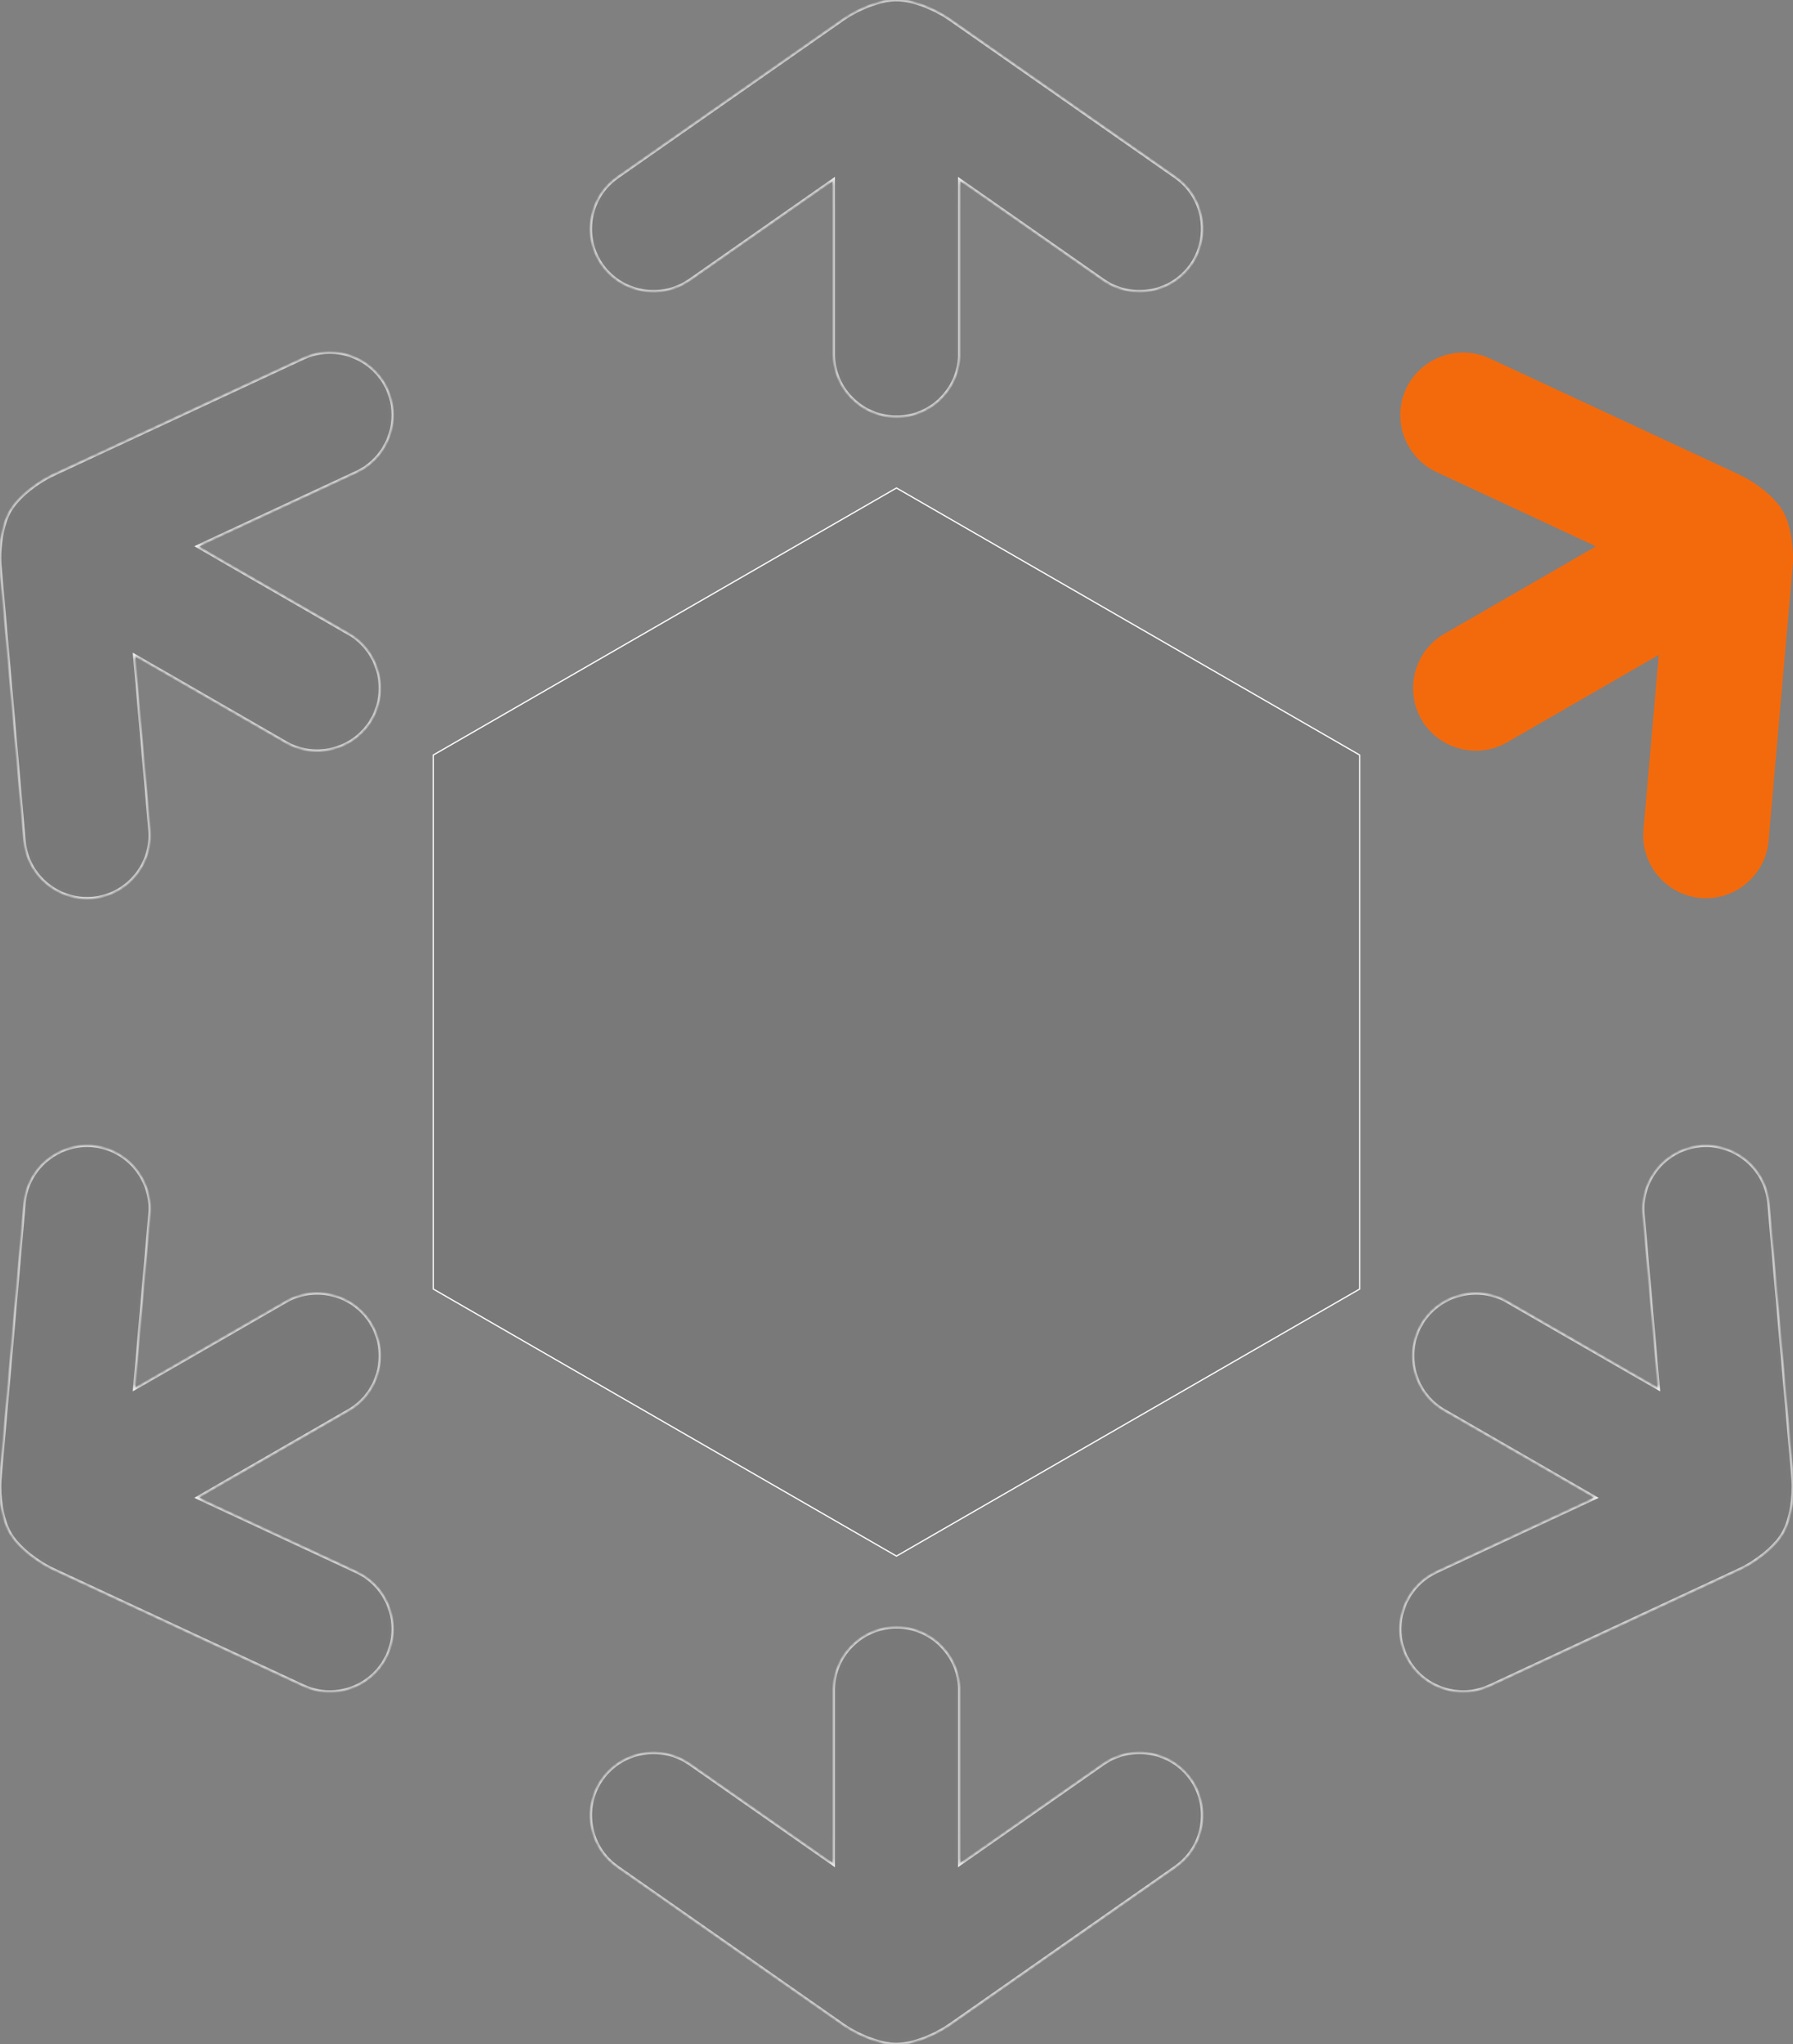
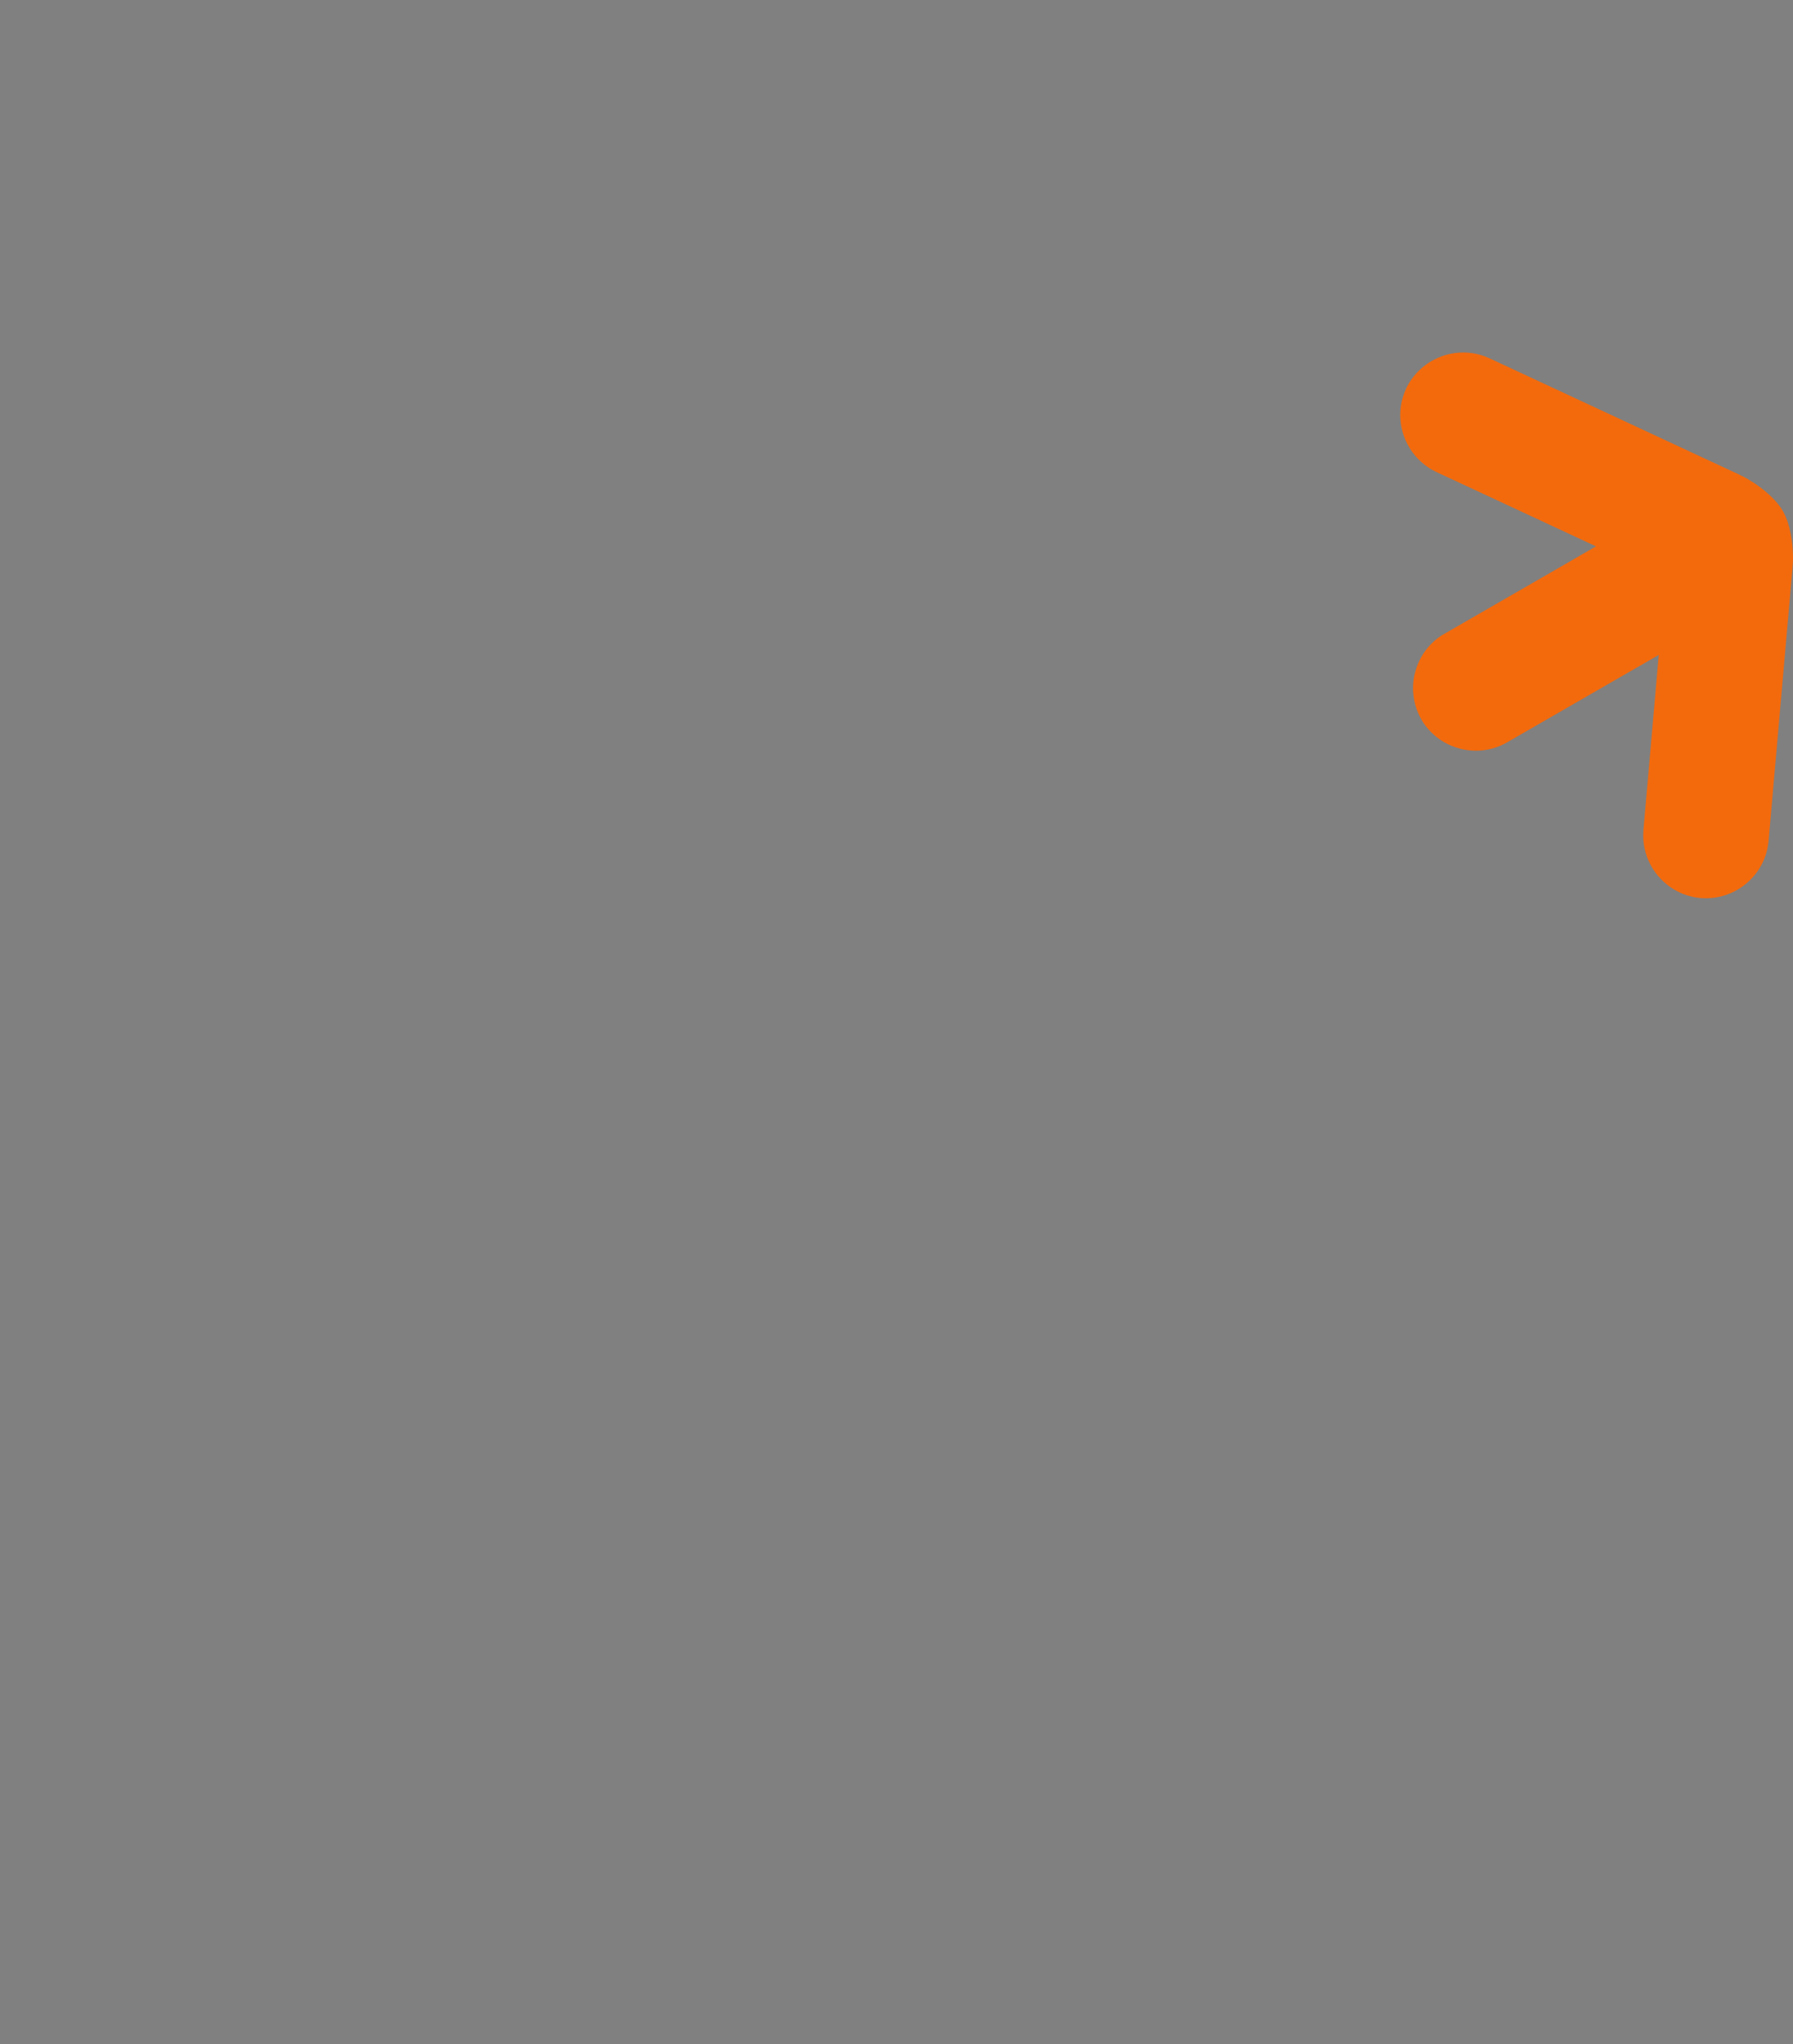
<svg xmlns="http://www.w3.org/2000/svg" width="401" height="457" viewBox="0 0 401 457" fill="none">
  <rect x="0" y="0" width="401" height="457" fill="#808080" stroke="none" />
  <g clip-path="url(#clip0_271_204)">
-     <path data-figma-bg-blur-radius="27.4658" d="M252.286 138.949L304.073 168.798V288.199L252.286 318.049L200.495 347.897L148.709 318.049L96.919 288.199V168.798L148.709 138.949L200.495 109.101L252.286 138.949Z" fill="#404040" fill-opacity="0.1" stroke="white" stroke-width="0.275" />
    <g data-figma-bg-blur-radius="27.4658">
      <mask id="path-2-inside-1_271_204" fill="white">
-         <path fill-rule="evenodd" clip-rule="evenodd" d="M83.11 160.821L82.782 161.385L82.747 161.448C82.004 162.597 81.095 163.605 80.087 164.461C79.731 164.767 79.374 165.044 79.034 165.279L79.024 165.282C78.646 165.554 78.266 165.787 77.903 165.994C76.883 166.568 75.757 167.022 74.58 167.343L74.129 167.46C72.525 167.837 70.848 167.939 69.204 167.735L69.194 167.731C68.823 167.683 68.468 167.63 68.147 167.564C66.807 167.293 65.489 166.825 64.247 166.146L63.945 165.973L63.93 165.962L35.142 149.368L35.136 149.372L33.592 148.485L30.022 146.425L30.377 150.528L30.532 152.305L33.375 184.746L33.446 185.656C33.669 188.371 33.089 190.985 31.906 193.247C31.677 193.678 31.418 194.119 31.134 194.548C30.859 194.961 30.558 195.363 30.244 195.744L30.188 195.806C28.55 197.762 26.378 199.276 23.892 200.105C23.403 200.263 22.89 200.403 22.385 200.509L22.381 200.519C21.93 200.617 21.397 200.698 20.814 200.755L20.791 200.759L20.702 200.77L20.635 200.774L20.606 200.778C17.885 200.997 15.263 200.42 12.998 199.237C12.568 199.012 12.128 198.751 11.698 198.466C11.283 198.191 10.882 197.887 10.501 197.575L10.438 197.521C8.477 195.884 6.961 193.716 6.126 191.236L6.134 191.233C5.971 190.744 5.832 190.238 5.723 189.734C5.621 189.234 5.535 188.705 5.484 188.164L5.477 188.142L5.469 188.051L5.438 187.759L0.139 127.326L0.141 127.32L0.081 126.635C-0.018 125.484 -0.03 124.19 0.06 122.862L0.134 122.006L0.212 121.273L0.216 121.218L0.302 120.6L0.297 120.596L0.379 120.087C0.558 119 0.81 117.914 1.129 116.901H1.124L1.322 116.322C1.554 115.679 1.818 115.064 2.108 114.533L2.158 114.444L2.26 114.269L2.271 114.248C3.206 112.627 4.78 110.984 6.547 109.557C6.867 109.301 7.236 109.02 7.649 108.718L7.655 108.708C8.027 108.437 8.402 108.177 8.769 107.937L8.803 107.921C9.151 107.692 9.533 107.459 9.92 107.234L10.155 107.094L10.148 107.09L10.375 106.959L10.388 106.954C10.767 106.74 11.139 106.542 11.437 106.396L11.445 106.401L11.683 106.284L11.886 106.189L11.882 106.178L11.902 106.172L12.013 106.124L12.036 106.108L67.859 80.121V80.127L67.933 80.09L67.946 80.085C70.42 78.944 73.078 78.592 75.611 78.932C76.109 79.004 76.608 79.094 77.088 79.209C77.573 79.329 78.06 79.471 78.517 79.635L78.596 79.672C81.003 80.547 83.179 82.071 84.815 84.129C85.153 84.547 85.453 84.972 85.711 85.382C85.928 85.728 86.143 86.099 86.344 86.496L86.383 86.578L86.404 86.626L86.542 86.916L86.55 86.942L86.555 86.947L86.569 86.982C87.71 89.446 88.058 92.103 87.719 94.629C87.65 95.129 87.56 95.625 87.441 96.102L87.439 96.112C87.318 96.606 87.178 97.085 87.02 97.534L87.011 97.529L86.984 97.615C86.108 100.007 84.583 102.175 82.522 103.808L82.518 103.813C82.101 104.149 81.673 104.451 81.26 104.713C80.841 104.976 80.371 105.23 79.872 105.469L79.802 105.506L79.522 105.635L79.512 105.645L49.417 119.653L47.8 120.407L44.066 122.15L47.636 124.21L49.18 125.097L49.178 125.107L77.966 141.704L77.997 141.72L78.517 142.02L78.588 142.057C79.739 142.798 80.739 143.698 81.598 144.702C81.902 145.058 82.182 145.418 82.42 145.758L82.422 145.768C82.689 146.148 82.929 146.525 83.133 146.885C83.709 147.903 84.166 149.023 84.481 150.202L84.647 150.825C84.99 152.364 85.071 153.974 84.875 155.569C84.819 155.973 84.764 156.338 84.706 156.629C84.456 157.86 84.043 159.076 83.451 160.232L83.413 160.295L83.11 160.821ZM317.898 296.149L317.572 296.709L317.535 296.774C316.909 297.992 316.488 299.279 316.248 300.583C316.162 301.041 316.102 301.491 316.064 301.901L316.066 301.911C316.018 302.376 316.008 302.819 316.01 303.236C316.021 304.404 316.187 305.604 316.504 306.785L316.625 307.234C317.101 308.809 317.852 310.311 318.849 311.631L318.86 311.633C319.085 311.935 319.311 312.214 319.528 312.462C320.433 313.48 321.499 314.385 322.707 315.123L323.009 315.296L323.025 315.302L351.814 331.898L353.355 332.791L356.927 334.853L353.191 336.596L351.576 337.35L322.009 351.11L321.185 351.505C318.717 352.668 316.74 354.478 315.369 356.633C315.106 357.046 314.856 357.489 314.626 357.949C314.403 358.395 314.207 358.852 314.034 359.316L314.007 359.395C313.127 361.794 312.9 364.431 313.423 366.99C313.525 367.492 313.666 368.006 313.825 368.494L313.82 368.499C313.96 368.939 314.159 369.441 314.398 369.972L314.409 369.993L314.447 370.078L314.473 370.137L314.484 370.164C315.648 372.629 317.465 374.607 319.622 375.976C320.033 376.232 320.482 376.484 320.942 376.711C321.391 376.934 321.85 377.125 322.313 377.3L322.391 377.327C324.791 378.206 327.432 378.435 330.001 377.914L329.998 377.904C330.503 377.795 331.014 377.664 331.505 377.506C331.987 377.348 332.489 377.156 332.986 376.931L333.007 376.926L333.092 376.889L333.359 376.772L388.435 351.133L389.065 350.839C390.11 350.348 391.241 349.712 392.347 348.967L392.342 348.963L393.049 348.48L393.648 348.042L393.697 348.01L394.189 347.631L394.594 347.308C395.447 346.608 396.265 345.85 396.98 345.061L396.986 345.072L397.388 344.614C397.835 344.093 398.229 343.552 398.55 343.033L398.598 342.946L398.701 342.777L398.717 342.75C399.656 341.129 400.292 338.95 400.649 336.707C400.711 336.305 400.768 335.842 400.826 335.335L400.83 335.324C400.878 334.866 400.918 334.409 400.941 333.974L400.943 333.937C400.97 333.524 400.978 333.077 400.984 332.627L400.986 332.358L400.989 332.098V332.087C400.985 331.654 400.971 331.231 400.945 330.9L400.939 330.889L400.923 330.627L400.902 330.408L400.913 330.406L400.911 330.379L400.9 330.261V330.234L395.532 268.982L395.519 268.894L395.518 268.884C395.267 266.176 394.245 263.706 392.682 261.684C392.371 261.288 392.046 260.901 391.704 260.547C391.355 260.184 390.993 259.837 390.621 259.522L390.616 259.524L390.551 259.476C388.588 257.831 386.177 256.711 383.58 256.324C383.045 256.242 382.526 256.192 382.04 256.176C381.635 256.165 381.203 256.165 380.761 256.186L380.667 256.192L380.613 256.203L380.294 256.229L380.267 256.234H380.257L380.223 256.237C377.515 256.48 375.037 257.509 373.013 259.065C372.615 259.373 372.229 259.7 371.874 260.039L371.869 260.045C371.5 260.397 371.158 260.757 370.847 261.121L370.851 261.125L370.798 261.19C369.152 263.146 368.036 265.547 367.65 268.142L367.644 268.152C367.563 268.681 367.515 269.199 367.496 269.687C367.474 270.181 367.49 270.712 367.533 271.263L367.536 271.342L367.563 271.653L367.561 271.664L370.455 304.688L370.609 306.462L370.964 310.564L367.392 308.505L365.848 307.612L365.844 307.622L337.056 291.028L337.024 291.012L336.502 290.712L336.432 290.675C335.215 290.05 333.932 289.637 332.631 289.394C332.17 289.307 331.721 289.248 331.308 289.215H331.297C330.836 289.167 330.388 289.154 329.973 289.16C328.8 289.166 327.601 289.335 326.418 289.652L325.797 289.819C324.288 290.293 322.853 291.029 321.568 291.995C321.246 292.245 320.958 292.474 320.731 292.674C319.79 293.501 318.941 294.467 318.234 295.554L318.197 295.621L317.898 296.149ZM200.513 93.175H199.862H199.788C198.423 93.102 197.09 92.825 195.842 92.382C195.402 92.228 194.983 92.055 194.605 91.88L194.599 91.874C194.176 91.681 193.783 91.473 193.423 91.26C192.413 90.669 191.455 89.923 190.594 89.059L190.262 88.73C189.133 87.532 188.207 86.135 187.563 84.61V84.599C187.416 84.256 187.285 83.918 187.178 83.61C186.747 82.317 186.497 80.945 186.461 79.53V79.183V79.167V45.978H186.453V44.195V40.08L183.073 42.441L181.611 43.46L154.892 62.141L154.137 62.657C151.892 64.207 149.332 65.013 146.781 65.121C146.29 65.137 145.78 65.137 145.266 65.105C144.77 65.079 144.273 65.016 143.785 64.936V64.931L143.704 64.915C141.186 64.478 138.785 63.355 136.822 61.624L136.826 61.619C136.442 61.277 136.066 60.908 135.72 60.523H135.712C135.399 60.184 135.065 59.763 134.725 59.286L134.708 59.27L134.654 59.197L134.614 59.144L134.598 59.123C133.046 56.879 132.236 54.322 132.13 51.771C132.111 51.287 132.119 50.775 132.151 50.263C132.182 49.765 132.243 49.271 132.324 48.782L132.339 48.703C132.777 46.187 133.901 43.792 135.637 41.828L135.641 41.833C135.983 41.451 136.354 41.075 136.738 40.733C137.118 40.393 137.535 40.054 137.979 39.737L137.996 39.721L138.069 39.668L138.305 39.493L188.084 4.697L188.653 4.303C189.601 3.639 190.719 2.983 191.916 2.395L191.918 2.401L192.692 2.03L193.37 1.732L193.423 1.711L194 1.473L194.482 1.286C195.515 0.897 196.581 0.57 197.622 0.343L197.62 0.337L198.219 0.217C198.895 0.095 199.558 0.017 200.169 0H200.267H200.467H200.494C202.372 0 204.579 0.539 206.703 1.352C207.084 1.498 207.512 1.678 207.982 1.889H207.992C208.415 2.07 208.829 2.268 209.219 2.461L209.254 2.477C209.625 2.665 210.017 2.882 210.408 3.101L210.645 3.236L210.873 3.361L210.883 3.365C211.257 3.588 211.614 3.813 211.895 3.998V4.009L212.114 4.156L212.298 4.281L212.302 4.276L212.321 4.292L212.419 4.361L212.441 4.371L262.897 39.641L262.961 39.688L262.972 39.698C265.196 41.27 266.829 43.391 267.799 45.748C267.991 46.215 268.162 46.689 268.3 47.164C268.439 47.645 268.561 48.137 268.646 48.614L268.64 48.616L268.655 48.702C269.094 51.219 268.863 53.86 267.901 56.307C267.705 56.803 267.486 57.28 267.259 57.709C267.069 58.065 266.854 58.44 266.61 58.81L266.558 58.886L266.527 58.928L266.343 59.19L266.326 59.212L266.32 59.222L266.303 59.249C264.732 61.467 262.604 63.099 260.243 64.068C259.776 64.258 259.298 64.428 258.826 64.564H258.821C258.33 64.712 257.844 64.828 257.375 64.914L257.372 64.903L257.289 64.914C254.771 65.358 252.13 65.127 249.683 64.16H249.673C249.172 63.968 248.699 63.752 248.267 63.523C247.829 63.289 247.372 63.01 246.915 62.698L246.913 62.704L246.848 62.656L246.596 62.477L246.583 62.471L219.382 43.461L217.918 42.443L214.538 40.083V44.197V45.979H214.532V79.166V79.203V79.801V79.885C214.463 81.246 214.181 82.565 213.742 83.808C213.585 84.249 213.414 84.672 213.239 85.043L213.23 85.053C213.038 85.476 212.828 85.87 212.617 86.226C212.022 87.236 211.278 88.19 210.414 89.054L209.957 89.51C208.791 90.574 207.433 91.449 205.954 92.076C205.578 92.234 205.236 92.366 204.948 92.459C203.759 92.861 202.497 93.111 201.198 93.178H201.124L200.513 93.175ZM200.513 363.828H199.862H199.788C198.423 363.9 197.09 364.178 195.842 364.619C195.402 364.777 194.983 364.946 194.605 365.123L194.599 365.134C194.176 365.325 193.783 365.535 193.423 365.744C192.413 366.337 191.455 367.085 190.594 367.945L190.262 368.274C189.133 369.472 188.207 370.871 187.563 372.394V372.404C187.416 372.746 187.285 373.083 187.178 373.395C186.747 374.685 186.497 376.063 186.461 377.475V377.821V377.837V411.026H186.453V412.805V416.922L183.073 414.56L181.611 413.54L154.892 394.861L154.137 394.344C151.892 392.792 149.332 391.988 146.781 391.882C146.29 391.861 145.78 391.866 145.266 391.898C144.77 391.936 144.273 391.99 143.785 392.072L143.704 392.089C141.186 392.528 138.785 393.649 136.822 395.384L136.826 395.388C136.442 395.73 136.066 396.103 135.72 396.481H135.712C135.399 396.825 135.065 397.244 134.725 397.719L134.708 397.735L134.654 397.81L134.614 397.864L134.598 397.885C133.046 400.126 132.236 402.683 132.13 405.235C132.111 405.716 132.119 406.23 132.151 406.744C132.182 407.24 132.243 407.738 132.324 408.221L132.339 408.306C132.777 410.818 133.901 413.217 135.637 415.175C135.979 415.556 136.354 415.929 136.738 416.276C137.118 416.616 137.535 416.951 137.979 417.264L137.996 417.285L138.069 417.339L138.305 417.512L188.084 452.306L188.653 452.704C189.601 453.364 190.719 454.021 191.916 454.608L192.692 454.972L193.37 455.274L193.423 455.29L194 455.532L194.482 455.715C195.515 456.105 196.581 456.431 197.622 456.659L197.62 456.669L198.219 456.785C198.895 456.909 199.558 456.986 200.169 457H200.267H200.467H200.494C202.372 457 204.579 456.463 206.703 455.652C207.084 455.504 207.512 455.326 207.982 455.119H207.992C208.415 454.934 208.829 454.736 209.219 454.543L209.254 454.521C209.625 454.336 210.017 454.119 210.408 453.901L210.645 453.765L210.648 453.771L210.873 453.637L210.883 453.634C211.257 453.411 211.614 453.188 211.895 453.005V452.994L212.114 452.846L212.298 452.719L212.302 452.73L212.321 452.714L212.419 452.645L212.441 452.635L262.897 417.365L262.961 417.315L262.972 417.304C265.196 415.736 266.829 413.612 267.799 411.254C267.991 410.788 268.162 410.311 268.3 409.842C268.439 409.357 268.561 408.865 268.646 408.387L268.64 408.385L268.655 408.305C269.094 405.786 268.863 403.143 267.901 400.699C267.705 400.196 267.486 399.723 267.259 399.292C267.069 398.938 266.854 398.563 266.61 398.194L266.558 398.117L266.527 398.069L266.343 397.81L266.326 397.789L266.32 397.784L266.303 397.757C264.732 395.537 262.604 393.908 260.243 392.938C259.776 392.748 259.298 392.575 258.826 392.438H258.821C258.33 392.299 257.844 392.178 257.375 392.094L257.372 392.099L257.289 392.083C254.771 391.642 252.13 391.871 249.683 392.837H249.673C249.172 393.035 248.699 393.252 248.267 393.479C247.829 393.71 247.372 393.987 246.915 394.299L246.848 394.342L246.596 394.518L246.583 394.529L219.382 413.537L217.918 414.558L214.538 416.919V412.802V411.019H214.532V377.837V377.799V377.198V377.116C214.463 375.75 214.181 374.436 213.742 373.191C213.585 372.751 213.414 372.326 213.239 371.956L213.23 371.945C213.038 371.526 212.828 371.129 212.617 370.772C212.022 369.765 211.278 368.809 210.414 367.948L209.957 367.49C208.791 366.428 207.433 365.553 205.954 364.924C205.578 364.77 205.236 364.637 204.948 364.539C203.759 364.139 202.497 363.892 201.198 363.823H201.124L200.513 363.828ZM83.094 296.145L83.421 296.709L83.456 296.771C84.078 297.992 84.504 299.279 84.744 300.578C84.827 301.039 84.89 301.488 84.925 301.901L84.923 301.911C84.967 302.376 84.981 302.819 84.979 303.236C84.969 304.406 84.802 305.606 84.487 306.785L84.366 307.234C83.888 308.809 83.139 310.309 82.138 311.631L82.129 311.633C81.907 311.935 81.681 312.212 81.46 312.462C80.557 313.48 79.491 314.382 78.283 315.123L77.982 315.296L77.966 315.302L49.178 331.896L49.181 331.9L47.636 332.791L44.064 334.849L47.8 336.596L49.417 337.348L78.984 351.11L79.808 351.504C82.276 352.668 84.254 354.478 85.624 356.633C85.885 357.046 86.137 357.489 86.364 357.947C86.586 358.395 86.782 358.852 86.957 359.316L86.984 359.393C87.862 361.794 88.09 364.428 87.568 366.99L87.562 366.988C87.456 367.492 87.322 368.006 87.165 368.49L87.17 368.5C87.028 368.94 86.832 369.442 86.588 369.973L86.581 369.999L86.546 370.079L86.519 370.141L86.507 370.168C85.338 372.632 83.523 374.609 81.367 375.974C80.957 376.235 80.509 376.487 80.046 376.714C79.599 376.937 79.138 377.128 78.677 377.303L78.598 377.33C76.197 378.208 73.558 378.438 70.99 377.917V377.907C70.487 377.802 69.974 377.667 69.484 377.509C68.999 377.353 68.499 377.159 68.004 376.934L67.981 376.923L67.898 376.886L67.629 376.769L12.555 351.131L11.925 350.837C10.878 350.345 9.749 349.71 8.644 348.965L7.939 348.477L7.338 348.04L7.294 348.008L6.798 347.628L6.395 347.306C5.542 346.606 4.726 345.848 4.009 345.059L4.004 345.064L3.6 344.608C3.156 344.085 2.759 343.546 2.44 343.027L2.39 342.94L2.287 342.771L2.275 342.744C1.336 341.126 0.698 338.945 0.343 336.702C0.279 336.301 0.22 335.838 0.166 335.33L0.162 335.32C0.109 334.861 0.074 334.405 0.047 333.968L0.045 333.93C0.02 333.514 0.014 333.073 0.007 332.621L0.005 332.352L0.003 332.089L0.001 332.079C0.007 331.643 0.022 331.222 0.043 330.891L0.051 330.886L0.068 330.621L0.089 330.4H0.081L0.083 330.379L0.093 330.256V330.23L5.461 268.975L5.473 268.89V268.879C5.721 266.172 6.748 263.702 8.308 261.68C8.619 261.284 8.944 260.897 9.285 260.543C9.633 260.18 9.998 259.832 10.369 259.518L10.375 259.52L10.44 259.472C12.405 257.827 14.813 256.707 17.414 256.319C17.946 256.238 18.468 256.188 18.953 256.172C19.358 256.161 19.788 256.156 20.232 256.182L20.324 256.188L20.38 256.193L20.7 256.22L20.725 256.224H20.733L20.764 256.227C23.474 256.473 25.953 257.499 27.974 259.055C28.374 259.363 28.76 259.69 29.115 260.032L29.119 260.036C29.489 260.388 29.833 260.748 30.142 261.108L30.137 261.119L30.191 261.184C31.833 263.139 32.953 265.54 33.339 268.135L33.346 268.146C33.425 268.677 33.473 269.195 33.494 269.683C33.512 270.176 33.498 270.71 33.454 271.259L33.452 271.338L33.425 271.649L33.427 271.659L30.536 304.683L30.381 306.458L30.025 310.56L33.596 308.501L35.14 307.607L35.144 307.618L63.933 291.026L63.964 291.01L64.483 290.71L64.554 290.673C65.772 290.048 67.053 289.635 68.355 289.392C68.816 289.305 69.267 289.246 69.678 289.213H69.688C70.151 289.165 70.598 289.152 71.015 289.157C72.185 289.162 73.387 289.333 74.568 289.65L75.191 289.817C76.698 290.291 78.135 291.026 79.418 291.993C79.741 292.243 80.027 292.472 80.254 292.667C81.197 293.499 82.046 294.465 82.754 295.552L82.789 295.619L83.094 296.145Z" />
-       </mask>
+         </mask>
      <path fill-rule="evenodd" clip-rule="evenodd" d="M83.11 160.821L82.782 161.385L82.747 161.448C82.004 162.597 81.095 163.605 80.087 164.461C79.731 164.767 79.374 165.044 79.034 165.279L79.024 165.282C78.646 165.554 78.266 165.787 77.903 165.994C76.883 166.568 75.757 167.022 74.58 167.343L74.129 167.46C72.525 167.837 70.848 167.939 69.204 167.735L69.194 167.731C68.823 167.683 68.468 167.63 68.147 167.564C66.807 167.293 65.489 166.825 64.247 166.146L63.945 165.973L63.93 165.962L35.142 149.368L35.136 149.372L33.592 148.485L30.022 146.425L30.377 150.528L30.532 152.305L33.375 184.746L33.446 185.656C33.669 188.371 33.089 190.985 31.906 193.247C31.677 193.678 31.418 194.119 31.134 194.548C30.859 194.961 30.558 195.363 30.244 195.744L30.188 195.806C28.55 197.762 26.378 199.276 23.892 200.105C23.403 200.263 22.89 200.403 22.385 200.509L22.381 200.519C21.93 200.617 21.397 200.698 20.814 200.755L20.791 200.759L20.702 200.77L20.635 200.774L20.606 200.778C17.885 200.997 15.263 200.42 12.998 199.237C12.568 199.012 12.128 198.751 11.698 198.466C11.283 198.191 10.882 197.887 10.501 197.575L10.438 197.521C8.477 195.884 6.961 193.716 6.126 191.236L6.134 191.233C5.971 190.744 5.832 190.238 5.723 189.734C5.621 189.234 5.535 188.705 5.484 188.164L5.477 188.142L5.469 188.051L5.438 187.759L0.139 127.326L0.141 127.32L0.081 126.635C-0.018 125.484 -0.03 124.19 0.06 122.862L0.134 122.006L0.212 121.273L0.216 121.218L0.302 120.6L0.297 120.596L0.379 120.087C0.558 119 0.81 117.914 1.129 116.901H1.124L1.322 116.322C1.554 115.679 1.818 115.064 2.108 114.533L2.158 114.444L2.26 114.269L2.271 114.248C3.206 112.627 4.78 110.984 6.547 109.557C6.867 109.301 7.236 109.02 7.649 108.718L7.655 108.708C8.027 108.437 8.402 108.177 8.769 107.937L8.803 107.921C9.151 107.692 9.533 107.459 9.92 107.234L10.155 107.094L10.148 107.09L10.375 106.959L10.388 106.954C10.767 106.74 11.139 106.542 11.437 106.396L11.445 106.401L11.683 106.284L11.886 106.189L11.882 106.178L11.902 106.172L12.013 106.124L12.036 106.108L67.859 80.121V80.127L67.933 80.09L67.946 80.085C70.42 78.944 73.078 78.592 75.611 78.932C76.109 79.004 76.608 79.094 77.088 79.209C77.573 79.329 78.06 79.471 78.517 79.635L78.596 79.672C81.003 80.547 83.179 82.071 84.815 84.129C85.153 84.547 85.453 84.972 85.711 85.382C85.928 85.728 86.143 86.099 86.344 86.496L86.383 86.578L86.404 86.626L86.542 86.916L86.55 86.942L86.555 86.947L86.569 86.982C87.71 89.446 88.058 92.103 87.719 94.629C87.65 95.129 87.56 95.625 87.441 96.102L87.439 96.112C87.318 96.606 87.178 97.085 87.02 97.534L87.011 97.529L86.984 97.615C86.108 100.007 84.583 102.175 82.522 103.808L82.518 103.813C82.101 104.149 81.673 104.451 81.26 104.713C80.841 104.976 80.371 105.23 79.872 105.469L79.802 105.506L79.522 105.635L79.512 105.645L49.417 119.653L47.8 120.407L44.066 122.15L47.636 124.21L49.18 125.097L49.178 125.107L77.966 141.704L77.997 141.72L78.517 142.02L78.588 142.057C79.739 142.798 80.739 143.698 81.598 144.702C81.902 145.058 82.182 145.418 82.42 145.758L82.422 145.768C82.689 146.148 82.929 146.525 83.133 146.885C83.709 147.903 84.166 149.023 84.481 150.202L84.647 150.825C84.99 152.364 85.071 153.974 84.875 155.569C84.819 155.973 84.764 156.338 84.706 156.629C84.456 157.86 84.043 159.076 83.451 160.232L83.413 160.295L83.11 160.821ZM317.898 296.149L317.572 296.709L317.535 296.774C316.909 297.992 316.488 299.279 316.248 300.583C316.162 301.041 316.102 301.491 316.064 301.901L316.066 301.911C316.018 302.376 316.008 302.819 316.01 303.236C316.021 304.404 316.187 305.604 316.504 306.785L316.625 307.234C317.101 308.809 317.852 310.311 318.849 311.631L318.86 311.633C319.085 311.935 319.311 312.214 319.528 312.462C320.433 313.48 321.499 314.385 322.707 315.123L323.009 315.296L323.025 315.302L351.814 331.898L353.355 332.791L356.927 334.853L353.191 336.596L351.576 337.35L322.009 351.11L321.185 351.505C318.717 352.668 316.74 354.478 315.369 356.633C315.106 357.046 314.856 357.489 314.626 357.949C314.403 358.395 314.207 358.852 314.034 359.316L314.007 359.395C313.127 361.794 312.9 364.431 313.423 366.99C313.525 367.492 313.666 368.006 313.825 368.494L313.82 368.499C313.96 368.939 314.159 369.441 314.398 369.972L314.409 369.993L314.447 370.078L314.473 370.137L314.484 370.164C315.648 372.629 317.465 374.607 319.622 375.976C320.033 376.232 320.482 376.484 320.942 376.711C321.391 376.934 321.85 377.125 322.313 377.3L322.391 377.327C324.791 378.206 327.432 378.435 330.001 377.914L329.998 377.904C330.503 377.795 331.014 377.664 331.505 377.506C331.987 377.348 332.489 377.156 332.986 376.931L333.007 376.926L333.092 376.889L333.359 376.772L388.435 351.133L389.065 350.839C390.11 350.348 391.241 349.712 392.347 348.967L392.342 348.963L393.049 348.48L393.648 348.042L393.697 348.01L394.189 347.631L394.594 347.308C395.447 346.608 396.265 345.85 396.98 345.061L396.986 345.072L397.388 344.614C397.835 344.093 398.229 343.552 398.55 343.033L398.598 342.946L398.701 342.777L398.717 342.75C399.656 341.129 400.292 338.95 400.649 336.707C400.711 336.305 400.768 335.842 400.826 335.335L400.83 335.324C400.878 334.866 400.918 334.409 400.941 333.974L400.943 333.937C400.97 333.524 400.978 333.077 400.984 332.627L400.986 332.358L400.989 332.098V332.087C400.985 331.654 400.971 331.231 400.945 330.9L400.939 330.889L400.923 330.627L400.902 330.408L400.913 330.406L400.911 330.379L400.9 330.261V330.234L395.532 268.982L395.519 268.894L395.518 268.884C395.267 266.176 394.245 263.706 392.682 261.684C392.371 261.288 392.046 260.901 391.704 260.547C391.355 260.184 390.993 259.837 390.621 259.522L390.616 259.524L390.551 259.476C388.588 257.831 386.177 256.711 383.58 256.324C383.045 256.242 382.526 256.192 382.04 256.176C381.635 256.165 381.203 256.165 380.761 256.186L380.667 256.192L380.613 256.203L380.294 256.229L380.267 256.234H380.257L380.223 256.237C377.515 256.48 375.037 257.509 373.013 259.065C372.615 259.373 372.229 259.7 371.874 260.039L371.869 260.045C371.5 260.397 371.158 260.757 370.847 261.121L370.851 261.125L370.798 261.19C369.152 263.146 368.036 265.547 367.65 268.142L367.644 268.152C367.563 268.681 367.515 269.199 367.496 269.687C367.474 270.181 367.49 270.712 367.533 271.263L367.536 271.342L367.563 271.653L367.561 271.664L370.455 304.688L370.609 306.462L370.964 310.564L367.392 308.505L365.848 307.612L365.844 307.622L337.056 291.028L337.024 291.012L336.502 290.712L336.432 290.675C335.215 290.05 333.932 289.637 332.631 289.394C332.17 289.307 331.721 289.248 331.308 289.215H331.297C330.836 289.167 330.388 289.154 329.973 289.16C328.8 289.166 327.601 289.335 326.418 289.652L325.797 289.819C324.288 290.293 322.853 291.029 321.568 291.995C321.246 292.245 320.958 292.474 320.731 292.674C319.79 293.501 318.941 294.467 318.234 295.554L318.197 295.621L317.898 296.149ZM200.513 93.175H199.862H199.788C198.423 93.102 197.09 92.825 195.842 92.382C195.402 92.228 194.983 92.055 194.605 91.88L194.599 91.874C194.176 91.681 193.783 91.473 193.423 91.26C192.413 90.669 191.455 89.923 190.594 89.059L190.262 88.73C189.133 87.532 188.207 86.135 187.563 84.61V84.599C187.416 84.256 187.285 83.918 187.178 83.61C186.747 82.317 186.497 80.945 186.461 79.53V79.183V79.167V45.978H186.453V44.195V40.08L183.073 42.441L181.611 43.46L154.892 62.141L154.137 62.657C151.892 64.207 149.332 65.013 146.781 65.121C146.29 65.137 145.78 65.137 145.266 65.105C144.77 65.079 144.273 65.016 143.785 64.936V64.931L143.704 64.915C141.186 64.478 138.785 63.355 136.822 61.624L136.826 61.619C136.442 61.277 136.066 60.908 135.72 60.523H135.712C135.399 60.184 135.065 59.763 134.725 59.286L134.708 59.27L134.654 59.197L134.614 59.144L134.598 59.123C133.046 56.879 132.236 54.322 132.13 51.771C132.111 51.287 132.119 50.775 132.151 50.263C132.182 49.765 132.243 49.271 132.324 48.782L132.339 48.703C132.777 46.187 133.901 43.792 135.637 41.828L135.641 41.833C135.983 41.451 136.354 41.075 136.738 40.733C137.118 40.393 137.535 40.054 137.979 39.737L137.996 39.721L138.069 39.668L138.305 39.493L188.084 4.697L188.653 4.303C189.601 3.639 190.719 2.983 191.916 2.395L191.918 2.401L192.692 2.03L193.37 1.732L193.423 1.711L194 1.473L194.482 1.286C195.515 0.897 196.581 0.57 197.622 0.343L197.62 0.337L198.219 0.217C198.895 0.095 199.558 0.017 200.169 0H200.267H200.467H200.494C202.372 0 204.579 0.539 206.703 1.352C207.084 1.498 207.512 1.678 207.982 1.889H207.992C208.415 2.07 208.829 2.268 209.219 2.461L209.254 2.477C209.625 2.665 210.017 2.882 210.408 3.101L210.645 3.236L210.873 3.361L210.883 3.365C211.257 3.588 211.614 3.813 211.895 3.998V4.009L212.114 4.156L212.298 4.281L212.302 4.276L212.321 4.292L212.419 4.361L212.441 4.371L262.897 39.641L262.961 39.688L262.972 39.698C265.196 41.27 266.829 43.391 267.799 45.748C267.991 46.215 268.162 46.689 268.3 47.164C268.439 47.645 268.561 48.137 268.646 48.614L268.64 48.616L268.655 48.702C269.094 51.219 268.863 53.86 267.901 56.307C267.705 56.803 267.486 57.28 267.259 57.709C267.069 58.065 266.854 58.44 266.61 58.81L266.558 58.886L266.527 58.928L266.343 59.19L266.326 59.212L266.32 59.222L266.303 59.249C264.732 61.467 262.604 63.099 260.243 64.068C259.776 64.258 259.298 64.428 258.826 64.564H258.821C258.33 64.712 257.844 64.828 257.375 64.914L257.372 64.903L257.289 64.914C254.771 65.358 252.13 65.127 249.683 64.16H249.673C249.172 63.968 248.699 63.752 248.267 63.523C247.829 63.289 247.372 63.01 246.915 62.698L246.913 62.704L246.848 62.656L246.596 62.477L246.583 62.471L219.382 43.461L217.918 42.443L214.538 40.083V44.197V45.979H214.532V79.166V79.203V79.801V79.885C214.463 81.246 214.181 82.565 213.742 83.808C213.585 84.249 213.414 84.672 213.239 85.043L213.23 85.053C213.038 85.476 212.828 85.87 212.617 86.226C212.022 87.236 211.278 88.19 210.414 89.054L209.957 89.51C208.791 90.574 207.433 91.449 205.954 92.076C205.578 92.234 205.236 92.366 204.948 92.459C203.759 92.861 202.497 93.111 201.198 93.178H201.124L200.513 93.175ZM200.513 363.828H199.862H199.788C198.423 363.9 197.09 364.178 195.842 364.619C195.402 364.777 194.983 364.946 194.605 365.123L194.599 365.134C194.176 365.325 193.783 365.535 193.423 365.744C192.413 366.337 191.455 367.085 190.594 367.945L190.262 368.274C189.133 369.472 188.207 370.871 187.563 372.394V372.404C187.416 372.746 187.285 373.083 187.178 373.395C186.747 374.685 186.497 376.063 186.461 377.475V377.821V377.837V411.026H186.453V412.805V416.922L183.073 414.56L181.611 413.54L154.892 394.861L154.137 394.344C151.892 392.792 149.332 391.988 146.781 391.882C146.29 391.861 145.78 391.866 145.266 391.898C144.77 391.936 144.273 391.99 143.785 392.072L143.704 392.089C141.186 392.528 138.785 393.649 136.822 395.384L136.826 395.388C136.442 395.73 136.066 396.103 135.72 396.481H135.712C135.399 396.825 135.065 397.244 134.725 397.719L134.708 397.735L134.654 397.81L134.614 397.864L134.598 397.885C133.046 400.126 132.236 402.683 132.13 405.235C132.111 405.716 132.119 406.23 132.151 406.744C132.182 407.24 132.243 407.738 132.324 408.221L132.339 408.306C132.777 410.818 133.901 413.217 135.637 415.175C135.979 415.556 136.354 415.929 136.738 416.276C137.118 416.616 137.535 416.951 137.979 417.264L137.996 417.285L138.069 417.339L138.305 417.512L188.084 452.306L188.653 452.704C189.601 453.364 190.719 454.021 191.916 454.608L192.692 454.972L193.37 455.274L193.423 455.29L194 455.532L194.482 455.715C195.515 456.105 196.581 456.431 197.622 456.659L197.62 456.669L198.219 456.785C198.895 456.909 199.558 456.986 200.169 457H200.267H200.467H200.494C202.372 457 204.579 456.463 206.703 455.652C207.084 455.504 207.512 455.326 207.982 455.119H207.992C208.415 454.934 208.829 454.736 209.219 454.543L209.254 454.521C209.625 454.336 210.017 454.119 210.408 453.901L210.645 453.765L210.648 453.771L210.873 453.637L210.883 453.634C211.257 453.411 211.614 453.188 211.895 453.005V452.994L212.114 452.846L212.298 452.719L212.302 452.73L212.321 452.714L212.419 452.645L212.441 452.635L262.897 417.365L262.961 417.315L262.972 417.304C265.196 415.736 266.829 413.612 267.799 411.254C267.991 410.788 268.162 410.311 268.3 409.842C268.439 409.357 268.561 408.865 268.646 408.387L268.64 408.385L268.655 408.305C269.094 405.786 268.863 403.143 267.901 400.699C267.705 400.196 267.486 399.723 267.259 399.292C267.069 398.938 266.854 398.563 266.61 398.194L266.558 398.117L266.527 398.069L266.343 397.81L266.326 397.789L266.32 397.784L266.303 397.757C264.732 395.537 262.604 393.908 260.243 392.938C259.776 392.748 259.298 392.575 258.826 392.438H258.821C258.33 392.299 257.844 392.178 257.375 392.094L257.372 392.099L257.289 392.083C254.771 391.642 252.13 391.871 249.683 392.837H249.673C249.172 393.035 248.699 393.252 248.267 393.479C247.829 393.71 247.372 393.987 246.915 394.299L246.848 394.342L246.596 394.518L246.583 394.529L219.382 413.537L217.918 414.558L214.538 416.919V412.802V411.019H214.532V377.837V377.799V377.198V377.116C214.463 375.75 214.181 374.436 213.742 373.191C213.585 372.751 213.414 372.326 213.239 371.956L213.23 371.945C213.038 371.526 212.828 371.129 212.617 370.772C212.022 369.765 211.278 368.809 210.414 367.948L209.957 367.49C208.791 366.428 207.433 365.553 205.954 364.924C205.578 364.77 205.236 364.637 204.948 364.539C203.759 364.139 202.497 363.892 201.198 363.823H201.124L200.513 363.828ZM83.094 296.145L83.421 296.709L83.456 296.771C84.078 297.992 84.504 299.279 84.744 300.578C84.827 301.039 84.89 301.488 84.925 301.901L84.923 301.911C84.967 302.376 84.981 302.819 84.979 303.236C84.969 304.406 84.802 305.606 84.487 306.785L84.366 307.234C83.888 308.809 83.139 310.309 82.138 311.631L82.129 311.633C81.907 311.935 81.681 312.212 81.46 312.462C80.557 313.48 79.491 314.382 78.283 315.123L77.982 315.296L77.966 315.302L49.178 331.896L49.181 331.9L47.636 332.791L44.064 334.849L47.8 336.596L49.417 337.348L78.984 351.11L79.808 351.504C82.276 352.668 84.254 354.478 85.624 356.633C85.885 357.046 86.137 357.489 86.364 357.947C86.586 358.395 86.782 358.852 86.957 359.316L86.984 359.393C87.862 361.794 88.09 364.428 87.568 366.99L87.562 366.988C87.456 367.492 87.322 368.006 87.165 368.49L87.17 368.5C87.028 368.94 86.832 369.442 86.588 369.973L86.581 369.999L86.546 370.079L86.519 370.141L86.507 370.168C85.338 372.632 83.523 374.609 81.367 375.974C80.957 376.235 80.509 376.487 80.046 376.714C79.599 376.937 79.138 377.128 78.677 377.303L78.598 377.33C76.197 378.208 73.558 378.438 70.99 377.917V377.907C70.487 377.802 69.974 377.667 69.484 377.509C68.999 377.353 68.499 377.159 68.004 376.934L67.981 376.923L67.898 376.886L67.629 376.769L12.555 351.131L11.925 350.837C10.878 350.345 9.749 349.71 8.644 348.965L7.939 348.477L7.338 348.04L7.294 348.008L6.798 347.628L6.395 347.306C5.542 346.606 4.726 345.848 4.009 345.059L4.004 345.064L3.6 344.608C3.156 344.085 2.759 343.546 2.44 343.027L2.39 342.94L2.287 342.771L2.275 342.744C1.336 341.126 0.698 338.945 0.343 336.702C0.279 336.301 0.22 335.838 0.166 335.33L0.162 335.32C0.109 334.861 0.074 334.405 0.047 333.968L0.045 333.93C0.02 333.514 0.014 333.073 0.007 332.621L0.005 332.352L0.003 332.089L0.001 332.079C0.007 331.643 0.022 331.222 0.043 330.891L0.051 330.886L0.068 330.621L0.089 330.4H0.081L0.083 330.379L0.093 330.256V330.23L5.461 268.975L5.473 268.89V268.879C5.721 266.172 6.748 263.702 8.308 261.68C8.619 261.284 8.944 260.897 9.285 260.543C9.633 260.18 9.998 259.832 10.369 259.518L10.375 259.52L10.44 259.472C12.405 257.827 14.813 256.707 17.414 256.319C17.946 256.238 18.468 256.188 18.953 256.172C19.358 256.161 19.788 256.156 20.232 256.182L20.324 256.188L20.38 256.193L20.7 256.22L20.725 256.224H20.733L20.764 256.227C23.474 256.473 25.953 257.499 27.974 259.055C28.374 259.363 28.76 259.69 29.115 260.032L29.119 260.036C29.489 260.388 29.833 260.748 30.142 261.108L30.137 261.119L30.191 261.184C31.833 263.139 32.953 265.54 33.339 268.135L33.346 268.146C33.425 268.677 33.473 269.195 33.494 269.683C33.512 270.176 33.498 270.71 33.454 271.259L33.452 271.338L33.425 271.649L33.427 271.659L30.536 304.683L30.381 306.458L30.025 310.56L33.596 308.501L35.14 307.607L35.144 307.618L63.933 291.026L63.964 291.01L64.483 290.71L64.554 290.673C65.772 290.048 67.053 289.635 68.355 289.392C68.816 289.305 69.267 289.246 69.678 289.213H69.688C70.151 289.165 70.598 289.152 71.015 289.157C72.185 289.162 73.387 289.333 74.568 289.65L75.191 289.817C76.698 290.291 78.135 291.026 79.418 291.993C79.741 292.243 80.027 292.472 80.254 292.667C81.197 293.499 82.046 294.465 82.754 295.552L82.789 295.619L83.094 296.145Z" fill="#404040" fill-opacity="0.1" stroke="white" stroke-width="0.549" mask="url(#path-2-inside-1_271_204)" />
    </g>
    <path data-figma-bg-blur-radius="28.3813" fill-rule="evenodd" clip-rule="evenodd" d="M317.878 160.821L318.205 161.385L318.243 161.448C318.985 162.595 319.893 163.605 320.9 164.461C321.257 164.765 321.613 165.042 321.956 165.279L321.967 165.282C322.344 165.554 322.724 165.787 323.085 165.996C324.105 166.568 325.229 167.027 326.41 167.343L326.859 167.46C328.465 167.837 330.142 167.937 331.786 167.735L331.797 167.731C332.168 167.683 332.523 167.63 332.846 167.564C334.186 167.293 335.502 166.825 336.745 166.148L337.048 165.973L337.064 165.962L365.854 149.37L367.402 148.487L370.973 146.428L370.617 150.531L370.462 152.307L367.619 184.748L367.546 185.658C367.323 188.373 367.903 190.987 369.087 193.251C369.315 193.68 369.576 194.122 369.857 194.551C370.135 194.963 370.435 195.365 370.746 195.744L370.804 195.806C372.444 197.764 374.616 199.278 377.103 200.107C377.59 200.269 378.104 200.405 378.607 200.511L378.611 200.522C379.062 200.621 379.593 200.699 380.177 200.757L380.204 200.761L380.292 200.772L380.361 200.776L380.393 200.78C383.113 200.999 385.735 200.42 388 199.237C388.428 199.014 388.868 198.754 389.3 198.468C389.713 198.191 390.114 197.889 390.495 197.577L390.56 197.523C392.521 195.886 394.036 193.718 394.87 191.236C395.031 190.746 395.167 190.238 395.274 189.736C395.378 189.236 395.464 188.707 395.514 188.166L395.519 188.145L395.53 188.053L395.562 187.763L400.859 127.33L400.856 127.325L400.917 126.64C401.017 125.488 401.027 124.195 400.938 122.866L400.866 122.012L400.787 121.277L400.782 121.223L400.702 120.6L400.623 120.092C400.44 119.004 400.192 117.918 399.868 116.905H399.879L399.683 116.327C399.452 115.681 399.184 115.069 398.896 114.536L398.848 114.448L398.746 114.273L398.735 114.252C397.798 112.63 396.228 110.988 394.461 109.562C394.141 109.301 393.77 109.024 393.357 108.72L393.353 108.71C392.979 108.439 392.602 108.179 392.236 107.937L392.204 107.916L392.202 107.921C391.856 107.688 391.474 107.457 391.088 107.23L390.852 107.092L390.857 107.088L390.627 106.957L390.622 106.952C390.242 106.738 389.87 106.54 389.57 106.394L389.559 106.399L389.321 106.282L389.121 106.186L389.125 106.176L389.104 106.17L388.995 106.117L388.974 106.106L333.152 80.119L333.149 80.125L333.072 80.087L333.061 80.083C330.585 78.942 327.929 78.59 325.399 78.931C324.898 79.002 324.402 79.092 323.924 79.207C323.436 79.327 322.948 79.467 322.491 79.633L322.493 79.644L322.412 79.671C320.006 80.546 317.831 82.07 316.191 84.128C315.855 84.546 315.554 84.971 315.293 85.381C315.081 85.727 314.864 86.098 314.664 86.492L314.626 86.577L314.6 86.625L314.467 86.915L314.456 86.936L314.452 86.941L314.436 86.977C313.296 89.441 312.946 92.094 313.286 94.624C313.353 95.126 313.445 95.619 313.564 96.096L313.568 96.107C313.684 96.6 313.826 97.079 313.987 97.525L313.993 97.523L314.019 97.604C314.896 100.001 316.418 102.169 318.478 103.804L318.481 103.81C318.903 104.145 319.328 104.447 319.739 104.71C320.163 104.972 320.63 105.226 321.131 105.468L321.2 105.505L321.481 105.634L321.492 105.645L351.584 119.653L353.201 120.407L356.937 122.149L353.366 124.209L351.822 125.096L351.826 125.107L323.037 141.699L323.005 141.72L322.484 142.02L322.413 142.057C321.263 142.798 320.262 143.698 319.403 144.702C319.098 145.058 318.819 145.419 318.583 145.758L318.581 145.769C318.309 146.144 318.074 146.525 317.869 146.883C317.291 147.902 316.834 149.024 316.52 150.203L316.35 150.823C316.01 152.365 315.931 153.975 316.127 155.57C316.181 155.976 316.236 156.336 316.296 156.63C316.545 157.86 316.958 159.075 317.55 160.233L317.587 160.295L317.878 160.821Z" fill="#FF6701" fill-opacity="0.9" />
  </g>
  <defs>
    <clipPath id="bgblur_1_271_204_clip_path" transform="translate(-69.316 -81.477)">
-       <path d="M252.286 138.949L304.073 168.798V288.199L252.286 318.049L200.495 347.897L148.709 318.049L96.919 288.199V168.798L148.709 138.949L200.495 109.101L252.286 138.949Z" />
-     </clipPath>
+       </clipPath>
    <clipPath id="bgblur_2_271_204_clip_path" transform="translate(27.467 27.466)">
      <path fill-rule="evenodd" clip-rule="evenodd" d="M83.11 160.821L82.782 161.385L82.747 161.448C82.004 162.597 81.095 163.605 80.087 164.461C79.731 164.767 79.374 165.044 79.034 165.279L79.024 165.282C78.646 165.554 78.266 165.787 77.903 165.994C76.883 166.568 75.757 167.022 74.58 167.343L74.129 167.46C72.525 167.837 70.848 167.939 69.204 167.735L69.194 167.731C68.823 167.683 68.468 167.63 68.147 167.564C66.807 167.293 65.489 166.825 64.247 166.146L63.945 165.973L63.93 165.962L35.142 149.368L35.136 149.372L33.592 148.485L30.022 146.425L30.377 150.528L30.532 152.305L33.375 184.746L33.446 185.656C33.669 188.371 33.089 190.985 31.906 193.247C31.677 193.678 31.418 194.119 31.134 194.548C30.859 194.961 30.558 195.363 30.244 195.744L30.188 195.806C28.55 197.762 26.378 199.276 23.892 200.105C23.403 200.263 22.89 200.403 22.385 200.509L22.381 200.519C21.93 200.617 21.397 200.698 20.814 200.755L20.791 200.759L20.702 200.77L20.635 200.774L20.606 200.778C17.885 200.997 15.263 200.42 12.998 199.237C12.568 199.012 12.128 198.751 11.698 198.466C11.283 198.191 10.882 197.887 10.501 197.575L10.438 197.521C8.477 195.884 6.961 193.716 6.126 191.236L6.134 191.233C5.971 190.744 5.832 190.238 5.723 189.734C5.621 189.234 5.535 188.705 5.484 188.164L5.477 188.142L5.469 188.051L5.438 187.759L0.139 127.326L0.141 127.32L0.081 126.635C-0.018 125.484 -0.03 124.19 0.06 122.862L0.134 122.006L0.212 121.273L0.216 121.218L0.302 120.6L0.297 120.596L0.379 120.087C0.558 119 0.81 117.914 1.129 116.901H1.124L1.322 116.322C1.554 115.679 1.818 115.064 2.108 114.533L2.158 114.444L2.26 114.269L2.271 114.248C3.206 112.627 4.78 110.984 6.547 109.557C6.867 109.301 7.236 109.02 7.649 108.718L7.655 108.708C8.027 108.437 8.402 108.177 8.769 107.937L8.803 107.921C9.151 107.692 9.533 107.459 9.92 107.234L10.155 107.094L10.148 107.09L10.375 106.959L10.388 106.954C10.767 106.74 11.139 106.542 11.437 106.396L11.445 106.401L11.683 106.284L11.886 106.189L11.882 106.178L11.902 106.172L12.013 106.124L12.036 106.108L67.859 80.121V80.127L67.933 80.09L67.946 80.085C70.42 78.944 73.078 78.592 75.611 78.932C76.109 79.004 76.608 79.094 77.088 79.209C77.573 79.329 78.06 79.471 78.517 79.635L78.596 79.672C81.003 80.547 83.179 82.071 84.815 84.129C85.153 84.547 85.453 84.972 85.711 85.382C85.928 85.728 86.143 86.099 86.344 86.496L86.383 86.578L86.404 86.626L86.542 86.916L86.55 86.942L86.555 86.947L86.569 86.982C87.71 89.446 88.058 92.103 87.719 94.629C87.65 95.129 87.56 95.625 87.441 96.102L87.439 96.112C87.318 96.606 87.178 97.085 87.02 97.534L87.011 97.529L86.984 97.615C86.108 100.007 84.583 102.175 82.522 103.808L82.518 103.813C82.101 104.149 81.673 104.451 81.26 104.713C80.841 104.976 80.371 105.23 79.872 105.469L79.802 105.506L79.522 105.635L79.512 105.645L49.417 119.653L47.8 120.407L44.066 122.15L47.636 124.21L49.18 125.097L49.178 125.107L77.966 141.704L77.997 141.72L78.517 142.02L78.588 142.057C79.739 142.798 80.739 143.698 81.598 144.702C81.902 145.058 82.182 145.418 82.42 145.758L82.422 145.768C82.689 146.148 82.929 146.525 83.133 146.885C83.709 147.903 84.166 149.023 84.481 150.202L84.647 150.825C84.99 152.364 85.071 153.974 84.875 155.569C84.819 155.973 84.764 156.338 84.706 156.629C84.456 157.86 84.043 159.076 83.451 160.232L83.413 160.295L83.11 160.821ZM317.898 296.149L317.572 296.709L317.535 296.774C316.909 297.992 316.488 299.279 316.248 300.583C316.162 301.041 316.102 301.491 316.064 301.901L316.066 301.911C316.018 302.376 316.008 302.819 316.01 303.236C316.021 304.404 316.187 305.604 316.504 306.785L316.625 307.234C317.101 308.809 317.852 310.311 318.849 311.631L318.86 311.633C319.085 311.935 319.311 312.214 319.528 312.462C320.433 313.48 321.499 314.385 322.707 315.123L323.009 315.296L323.025 315.302L351.814 331.898L353.355 332.791L356.927 334.853L353.191 336.596L351.576 337.35L322.009 351.11L321.185 351.505C318.717 352.668 316.74 354.478 315.369 356.633C315.106 357.046 314.856 357.489 314.626 357.949C314.403 358.395 314.207 358.852 314.034 359.316L314.007 359.395C313.127 361.794 312.9 364.431 313.423 366.99C313.525 367.492 313.666 368.006 313.825 368.494L313.82 368.499C313.96 368.939 314.159 369.441 314.398 369.972L314.409 369.993L314.447 370.078L314.473 370.137L314.484 370.164C315.648 372.629 317.465 374.607 319.622 375.976C320.033 376.232 320.482 376.484 320.942 376.711C321.391 376.934 321.85 377.125 322.313 377.3L322.391 377.327C324.791 378.206 327.432 378.435 330.001 377.914L329.998 377.904C330.503 377.795 331.014 377.664 331.505 377.506C331.987 377.348 332.489 377.156 332.986 376.931L333.007 376.926L333.092 376.889L333.359 376.772L388.435 351.133L389.065 350.839C390.11 350.348 391.241 349.712 392.347 348.967L392.342 348.963L393.049 348.48L393.648 348.042L393.697 348.01L394.189 347.631L394.594 347.308C395.447 346.608 396.265 345.85 396.98 345.061L396.986 345.072L397.388 344.614C397.835 344.093 398.229 343.552 398.55 343.033L398.598 342.946L398.701 342.777L398.717 342.75C399.656 341.129 400.292 338.95 400.649 336.707C400.711 336.305 400.768 335.842 400.826 335.335L400.83 335.324C400.878 334.866 400.918 334.409 400.941 333.974L400.943 333.937C400.97 333.524 400.978 333.077 400.984 332.627L400.986 332.358L400.989 332.098V332.087C400.985 331.654 400.971 331.231 400.945 330.9L400.939 330.889L400.923 330.627L400.902 330.408L400.913 330.406L400.911 330.379L400.9 330.261V330.234L395.532 268.982L395.519 268.894L395.518 268.884C395.267 266.176 394.245 263.706 392.682 261.684C392.371 261.288 392.046 260.901 391.704 260.547C391.355 260.184 390.993 259.837 390.621 259.522L390.616 259.524L390.551 259.476C388.588 257.831 386.177 256.711 383.58 256.324C383.045 256.242 382.526 256.192 382.04 256.176C381.635 256.165 381.203 256.165 380.761 256.186L380.667 256.192L380.613 256.203L380.294 256.229L380.267 256.234H380.257L380.223 256.237C377.515 256.48 375.037 257.509 373.013 259.065C372.615 259.373 372.229 259.7 371.874 260.039L371.869 260.045C371.5 260.397 371.158 260.757 370.847 261.121L370.851 261.125L370.798 261.19C369.152 263.146 368.036 265.547 367.65 268.142L367.644 268.152C367.563 268.681 367.515 269.199 367.496 269.687C367.474 270.181 367.49 270.712 367.533 271.263L367.536 271.342L367.563 271.653L367.561 271.664L370.455 304.688L370.609 306.462L370.964 310.564L367.392 308.505L365.848 307.612L365.844 307.622L337.056 291.028L337.024 291.012L336.502 290.712L336.432 290.675C335.215 290.05 333.932 289.637 332.631 289.394C332.17 289.307 331.721 289.248 331.308 289.215H331.297C330.836 289.167 330.388 289.154 329.973 289.16C328.8 289.166 327.601 289.335 326.418 289.652L325.797 289.819C324.288 290.293 322.853 291.029 321.568 291.995C321.246 292.245 320.958 292.474 320.731 292.674C319.79 293.501 318.941 294.467 318.234 295.554L318.197 295.621L317.898 296.149ZM200.513 93.175H199.862H199.788C198.423 93.102 197.09 92.825 195.842 92.382C195.402 92.228 194.983 92.055 194.605 91.88L194.599 91.874C194.176 91.681 193.783 91.473 193.423 91.26C192.413 90.669 191.455 89.923 190.594 89.059L190.262 88.73C189.133 87.532 188.207 86.135 187.563 84.61V84.599C187.416 84.256 187.285 83.918 187.178 83.61C186.747 82.317 186.497 80.945 186.461 79.53V79.183V79.167V45.978H186.453V44.195V40.08L183.073 42.441L181.611 43.46L154.892 62.141L154.137 62.657C151.892 64.207 149.332 65.013 146.781 65.121C146.29 65.137 145.78 65.137 145.266 65.105C144.77 65.079 144.273 65.016 143.785 64.936V64.931L143.704 64.915C141.186 64.478 138.785 63.355 136.822 61.624L136.826 61.619C136.442 61.277 136.066 60.908 135.72 60.523H135.712C135.399 60.184 135.065 59.763 134.725 59.286L134.708 59.27L134.654 59.197L134.614 59.144L134.598 59.123C133.046 56.879 132.236 54.322 132.13 51.771C132.111 51.287 132.119 50.775 132.151 50.263C132.182 49.765 132.243 49.271 132.324 48.782L132.339 48.703C132.777 46.187 133.901 43.792 135.637 41.828L135.641 41.833C135.983 41.451 136.354 41.075 136.738 40.733C137.118 40.393 137.535 40.054 137.979 39.737L137.996 39.721L138.069 39.668L138.305 39.493L188.084 4.697L188.653 4.303C189.601 3.639 190.719 2.983 191.916 2.395L191.918 2.401L192.692 2.03L193.37 1.732L193.423 1.711L194 1.473L194.482 1.286C195.515 0.897 196.581 0.57 197.622 0.343L197.62 0.337L198.219 0.217C198.895 0.095 199.558 0.017 200.169 0H200.267H200.467H200.494C202.372 0 204.579 0.539 206.703 1.352C207.084 1.498 207.512 1.678 207.982 1.889H207.992C208.415 2.07 208.829 2.268 209.219 2.461L209.254 2.477C209.625 2.665 210.017 2.882 210.408 3.101L210.645 3.236L210.873 3.361L210.883 3.365C211.257 3.588 211.614 3.813 211.895 3.998V4.009L212.114 4.156L212.298 4.281L212.302 4.276L212.321 4.292L212.419 4.361L212.441 4.371L262.897 39.641L262.961 39.688L262.972 39.698C265.196 41.27 266.829 43.391 267.799 45.748C267.991 46.215 268.162 46.689 268.3 47.164C268.439 47.645 268.561 48.137 268.646 48.614L268.64 48.616L268.655 48.702C269.094 51.219 268.863 53.86 267.901 56.307C267.705 56.803 267.486 57.28 267.259 57.709C267.069 58.065 266.854 58.44 266.61 58.81L266.558 58.886L266.527 58.928L266.343 59.19L266.326 59.212L266.32 59.222L266.303 59.249C264.732 61.467 262.604 63.099 260.243 64.068C259.776 64.258 259.298 64.428 258.826 64.564H258.821C258.33 64.712 257.844 64.828 257.375 64.914L257.372 64.903L257.289 64.914C254.771 65.358 252.13 65.127 249.683 64.16H249.673C249.172 63.968 248.699 63.752 248.267 63.523C247.829 63.289 247.372 63.01 246.915 62.698L246.913 62.704L246.848 62.656L246.596 62.477L246.583 62.471L219.382 43.461L217.918 42.443L214.538 40.083V44.197V45.979H214.532V79.166V79.203V79.801V79.885C214.463 81.246 214.181 82.565 213.742 83.808C213.585 84.249 213.414 84.672 213.239 85.043L213.23 85.053C213.038 85.476 212.828 85.87 212.617 86.226C212.022 87.236 211.278 88.19 210.414 89.054L209.957 89.51C208.791 90.574 207.433 91.449 205.954 92.076C205.578 92.234 205.236 92.366 204.948 92.459C203.759 92.861 202.497 93.111 201.198 93.178H201.124L200.513 93.175ZM200.513 363.828H199.862H199.788C198.423 363.9 197.09 364.178 195.842 364.619C195.402 364.777 194.983 364.946 194.605 365.123L194.599 365.134C194.176 365.325 193.783 365.535 193.423 365.744C192.413 366.337 191.455 367.085 190.594 367.945L190.262 368.274C189.133 369.472 188.207 370.871 187.563 372.394V372.404C187.416 372.746 187.285 373.083 187.178 373.395C186.747 374.685 186.497 376.063 186.461 377.475V377.821V377.837V411.026H186.453V412.805V416.922L183.073 414.56L181.611 413.54L154.892 394.861L154.137 394.344C151.892 392.792 149.332 391.988 146.781 391.882C146.29 391.861 145.78 391.866 145.266 391.898C144.77 391.936 144.273 391.99 143.785 392.072L143.704 392.089C141.186 392.528 138.785 393.649 136.822 395.384L136.826 395.388C136.442 395.73 136.066 396.103 135.72 396.481H135.712C135.399 396.825 135.065 397.244 134.725 397.719L134.708 397.735L134.654 397.81L134.614 397.864L134.598 397.885C133.046 400.126 132.236 402.683 132.13 405.235C132.111 405.716 132.119 406.23 132.151 406.744C132.182 407.24 132.243 407.738 132.324 408.221L132.339 408.306C132.777 410.818 133.901 413.217 135.637 415.175C135.979 415.556 136.354 415.929 136.738 416.276C137.118 416.616 137.535 416.951 137.979 417.264L137.996 417.285L138.069 417.339L138.305 417.512L188.084 452.306L188.653 452.704C189.601 453.364 190.719 454.021 191.916 454.608L192.692 454.972L193.37 455.274L193.423 455.29L194 455.532L194.482 455.715C195.515 456.105 196.581 456.431 197.622 456.659L197.62 456.669L198.219 456.785C198.895 456.909 199.558 456.986 200.169 457H200.267H200.467H200.494C202.372 457 204.579 456.463 206.703 455.652C207.084 455.504 207.512 455.326 207.982 455.119H207.992C208.415 454.934 208.829 454.736 209.219 454.543L209.254 454.521C209.625 454.336 210.017 454.119 210.408 453.901L210.645 453.765L210.648 453.771L210.873 453.637L210.883 453.634C211.257 453.411 211.614 453.188 211.895 453.005V452.994L212.114 452.846L212.298 452.719L212.302 452.73L212.321 452.714L212.419 452.645L212.441 452.635L262.897 417.365L262.961 417.315L262.972 417.304C265.196 415.736 266.829 413.612 267.799 411.254C267.991 410.788 268.162 410.311 268.3 409.842C268.439 409.357 268.561 408.865 268.646 408.387L268.64 408.385L268.655 408.305C269.094 405.786 268.863 403.143 267.901 400.699C267.705 400.196 267.486 399.723 267.259 399.292C267.069 398.938 266.854 398.563 266.61 398.194L266.558 398.117L266.527 398.069L266.343 397.81L266.326 397.789L266.32 397.784L266.303 397.757C264.732 395.537 262.604 393.908 260.243 392.938C259.776 392.748 259.298 392.575 258.826 392.438H258.821C258.33 392.299 257.844 392.178 257.375 392.094L257.372 392.099L257.289 392.083C254.771 391.642 252.13 391.871 249.683 392.837H249.673C249.172 393.035 248.699 393.252 248.267 393.479C247.829 393.71 247.372 393.987 246.915 394.299L246.848 394.342L246.596 394.518L246.583 394.529L219.382 413.537L217.918 414.558L214.538 416.919V412.802V411.019H214.532V377.837V377.799V377.198V377.116C214.463 375.75 214.181 374.436 213.742 373.191C213.585 372.751 213.414 372.326 213.239 371.956L213.23 371.945C213.038 371.526 212.828 371.129 212.617 370.772C212.022 369.765 211.278 368.809 210.414 367.948L209.957 367.49C208.791 366.428 207.433 365.553 205.954 364.924C205.578 364.77 205.236 364.637 204.948 364.539C203.759 364.139 202.497 363.892 201.198 363.823H201.124L200.513 363.828ZM83.094 296.145L83.421 296.709L83.456 296.771C84.078 297.992 84.504 299.279 84.744 300.578C84.827 301.039 84.89 301.488 84.925 301.901L84.923 301.911C84.967 302.376 84.981 302.819 84.979 303.236C84.969 304.406 84.802 305.606 84.487 306.785L84.366 307.234C83.888 308.809 83.139 310.309 82.138 311.631L82.129 311.633C81.907 311.935 81.681 312.212 81.46 312.462C80.557 313.48 79.491 314.382 78.283 315.123L77.982 315.296L77.966 315.302L49.178 331.896L49.181 331.9L47.636 332.791L44.064 334.849L47.8 336.596L49.417 337.348L78.984 351.11L79.808 351.504C82.276 352.668 84.254 354.478 85.624 356.633C85.885 357.046 86.137 357.489 86.364 357.947C86.586 358.395 86.782 358.852 86.957 359.316L86.984 359.393C87.862 361.794 88.09 364.428 87.568 366.99L87.562 366.988C87.456 367.492 87.322 368.006 87.165 368.49L87.17 368.5C87.028 368.94 86.832 369.442 86.588 369.973L86.581 369.999L86.546 370.079L86.519 370.141L86.507 370.168C85.338 372.632 83.523 374.609 81.367 375.974C80.957 376.235 80.509 376.487 80.046 376.714C79.599 376.937 79.138 377.128 78.677 377.303L78.598 377.33C76.197 378.208 73.558 378.438 70.99 377.917V377.907C70.487 377.802 69.974 377.667 69.484 377.509C68.999 377.353 68.499 377.159 68.004 376.934L67.981 376.923L67.898 376.886L67.629 376.769L12.555 351.131L11.925 350.837C10.878 350.345 9.749 349.71 8.644 348.965L7.939 348.477L7.338 348.04L7.294 348.008L6.798 347.628L6.395 347.306C5.542 346.606 4.726 345.848 4.009 345.059L4.004 345.064L3.6 344.608C3.156 344.085 2.759 343.546 2.44 343.027L2.39 342.94L2.287 342.771L2.275 342.744C1.336 341.126 0.698 338.945 0.343 336.702C0.279 336.301 0.22 335.838 0.166 335.33L0.162 335.32C0.109 334.861 0.074 334.405 0.047 333.968L0.045 333.93C0.02 333.514 0.014 333.073 0.007 332.621L0.005 332.352L0.003 332.089L0.001 332.079C0.007 331.643 0.022 331.222 0.043 330.891L0.051 330.886L0.068 330.621L0.089 330.4H0.081L0.083 330.379L0.093 330.256V330.23L5.461 268.975L5.473 268.89V268.879C5.721 266.172 6.748 263.702 8.308 261.68C8.619 261.284 8.944 260.897 9.285 260.543C9.633 260.18 9.998 259.832 10.369 259.518L10.375 259.52L10.44 259.472C12.405 257.827 14.813 256.707 17.414 256.319C17.946 256.238 18.468 256.188 18.953 256.172C19.358 256.161 19.788 256.156 20.232 256.182L20.324 256.188L20.38 256.193L20.7 256.22L20.725 256.224H20.733L20.764 256.227C23.474 256.473 25.953 257.499 27.974 259.055C28.374 259.363 28.76 259.69 29.115 260.032L29.119 260.036C29.489 260.388 29.833 260.748 30.142 261.108L30.137 261.119L30.191 261.184C31.833 263.139 32.953 265.54 33.339 268.135L33.346 268.146C33.425 268.677 33.473 269.195 33.494 269.683C33.512 270.176 33.498 270.71 33.454 271.259L33.452 271.338L33.425 271.649L33.427 271.659L30.536 304.683L30.381 306.458L30.025 310.56L33.596 308.501L35.14 307.607L35.144 307.618L63.933 291.026L63.964 291.01L64.483 290.71L64.554 290.673C65.772 290.048 67.053 289.635 68.355 289.392C68.816 289.305 69.267 289.246 69.678 289.213H69.688C70.151 289.165 70.598 289.152 71.015 289.157C72.185 289.162 73.387 289.333 74.568 289.65L75.191 289.817C76.698 290.291 78.135 291.026 79.418 291.993C79.741 292.243 80.027 292.472 80.254 292.667C81.197 293.499 82.046 294.465 82.754 295.552L82.789 295.619L83.094 296.145Z" />
    </clipPath>
    <clipPath id="bgblur_3_271_204_clip_path" transform="translate(-284.781 -50.425)">
-       <path fill-rule="evenodd" clip-rule="evenodd" d="M317.878 160.821L318.205 161.385L318.243 161.448C318.985 162.595 319.893 163.605 320.9 164.461C321.257 164.765 321.613 165.042 321.956 165.279L321.967 165.282C322.344 165.554 322.724 165.787 323.085 165.996C324.105 166.568 325.229 167.027 326.41 167.343L326.859 167.46C328.465 167.837 330.142 167.937 331.786 167.735L331.797 167.731C332.168 167.683 332.523 167.63 332.846 167.564C334.186 167.293 335.502 166.825 336.745 166.148L337.048 165.973L337.064 165.962L365.854 149.37L367.402 148.487L370.973 146.428L370.617 150.531L370.462 152.307L367.619 184.748L367.546 185.658C367.323 188.373 367.903 190.987 369.087 193.251C369.315 193.68 369.576 194.122 369.857 194.551C370.135 194.963 370.435 195.365 370.746 195.744L370.804 195.806C372.444 197.764 374.616 199.278 377.103 200.107C377.59 200.269 378.104 200.405 378.607 200.511L378.611 200.522C379.062 200.621 379.593 200.699 380.177 200.757L380.204 200.761L380.292 200.772L380.361 200.776L380.393 200.78C383.113 200.999 385.735 200.42 388 199.237C388.428 199.014 388.868 198.754 389.3 198.468C389.713 198.191 390.114 197.889 390.495 197.577L390.56 197.523C392.521 195.886 394.036 193.718 394.87 191.236C395.031 190.746 395.167 190.238 395.274 189.736C395.378 189.236 395.464 188.707 395.514 188.166L395.519 188.145L395.53 188.053L395.562 187.763L400.859 127.33L400.856 127.325L400.917 126.64C401.017 125.488 401.027 124.195 400.938 122.866L400.866 122.012L400.787 121.277L400.782 121.223L400.702 120.6L400.623 120.092C400.44 119.004 400.192 117.918 399.868 116.905H399.879L399.683 116.327C399.452 115.681 399.184 115.069 398.896 114.536L398.848 114.448L398.746 114.273L398.735 114.252C397.798 112.63 396.228 110.988 394.461 109.562C394.141 109.301 393.77 109.024 393.357 108.72L393.353 108.71C392.979 108.439 392.602 108.179 392.236 107.937L392.204 107.916L392.202 107.921C391.856 107.688 391.474 107.457 391.088 107.23L390.852 107.092L390.857 107.088L390.627 106.957L390.622 106.952C390.242 106.738 389.87 106.54 389.57 106.394L389.559 106.399L389.321 106.282L389.121 106.186L389.125 106.176L389.104 106.17L388.995 106.117L388.974 106.106L333.152 80.119L333.149 80.125L333.072 80.087L333.061 80.083C330.585 78.942 327.929 78.59 325.399 78.931C324.898 79.002 324.402 79.092 323.924 79.207C323.436 79.327 322.948 79.467 322.491 79.633L322.493 79.644L322.412 79.671C320.006 80.546 317.831 82.07 316.191 84.128C315.855 84.546 315.554 84.971 315.293 85.381C315.081 85.727 314.864 86.098 314.664 86.492L314.626 86.577L314.6 86.625L314.467 86.915L314.456 86.936L314.452 86.941L314.436 86.977C313.296 89.441 312.946 92.094 313.286 94.624C313.353 95.126 313.445 95.619 313.564 96.096L313.568 96.107C313.684 96.6 313.826 97.079 313.987 97.525L313.993 97.523L314.019 97.604C314.896 100.001 316.418 102.169 318.478 103.804L318.481 103.81C318.903 104.145 319.328 104.447 319.739 104.71C320.163 104.972 320.63 105.226 321.131 105.468L321.2 105.505L321.481 105.634L321.492 105.645L351.584 119.653L353.201 120.407L356.937 122.149L353.366 124.209L351.822 125.096L351.826 125.107L323.037 141.699L323.005 141.72L322.484 142.02L322.413 142.057C321.263 142.798 320.262 143.698 319.403 144.702C319.098 145.058 318.819 145.419 318.583 145.758L318.581 145.769C318.309 146.144 318.074 146.525 317.869 146.883C317.291 147.902 316.834 149.024 316.52 150.203L316.35 150.823C316.01 152.365 315.931 153.975 316.127 155.57C316.181 155.976 316.236 156.336 316.296 156.63C316.545 157.86 316.958 159.075 317.55 160.233L317.587 160.295L317.878 160.821Z" />
-     </clipPath>
+       </clipPath>
    <clipPath id="clip0_271_204">
      <rect width="401" height="457" fill="white" />
    </clipPath>
  </defs>
</svg>